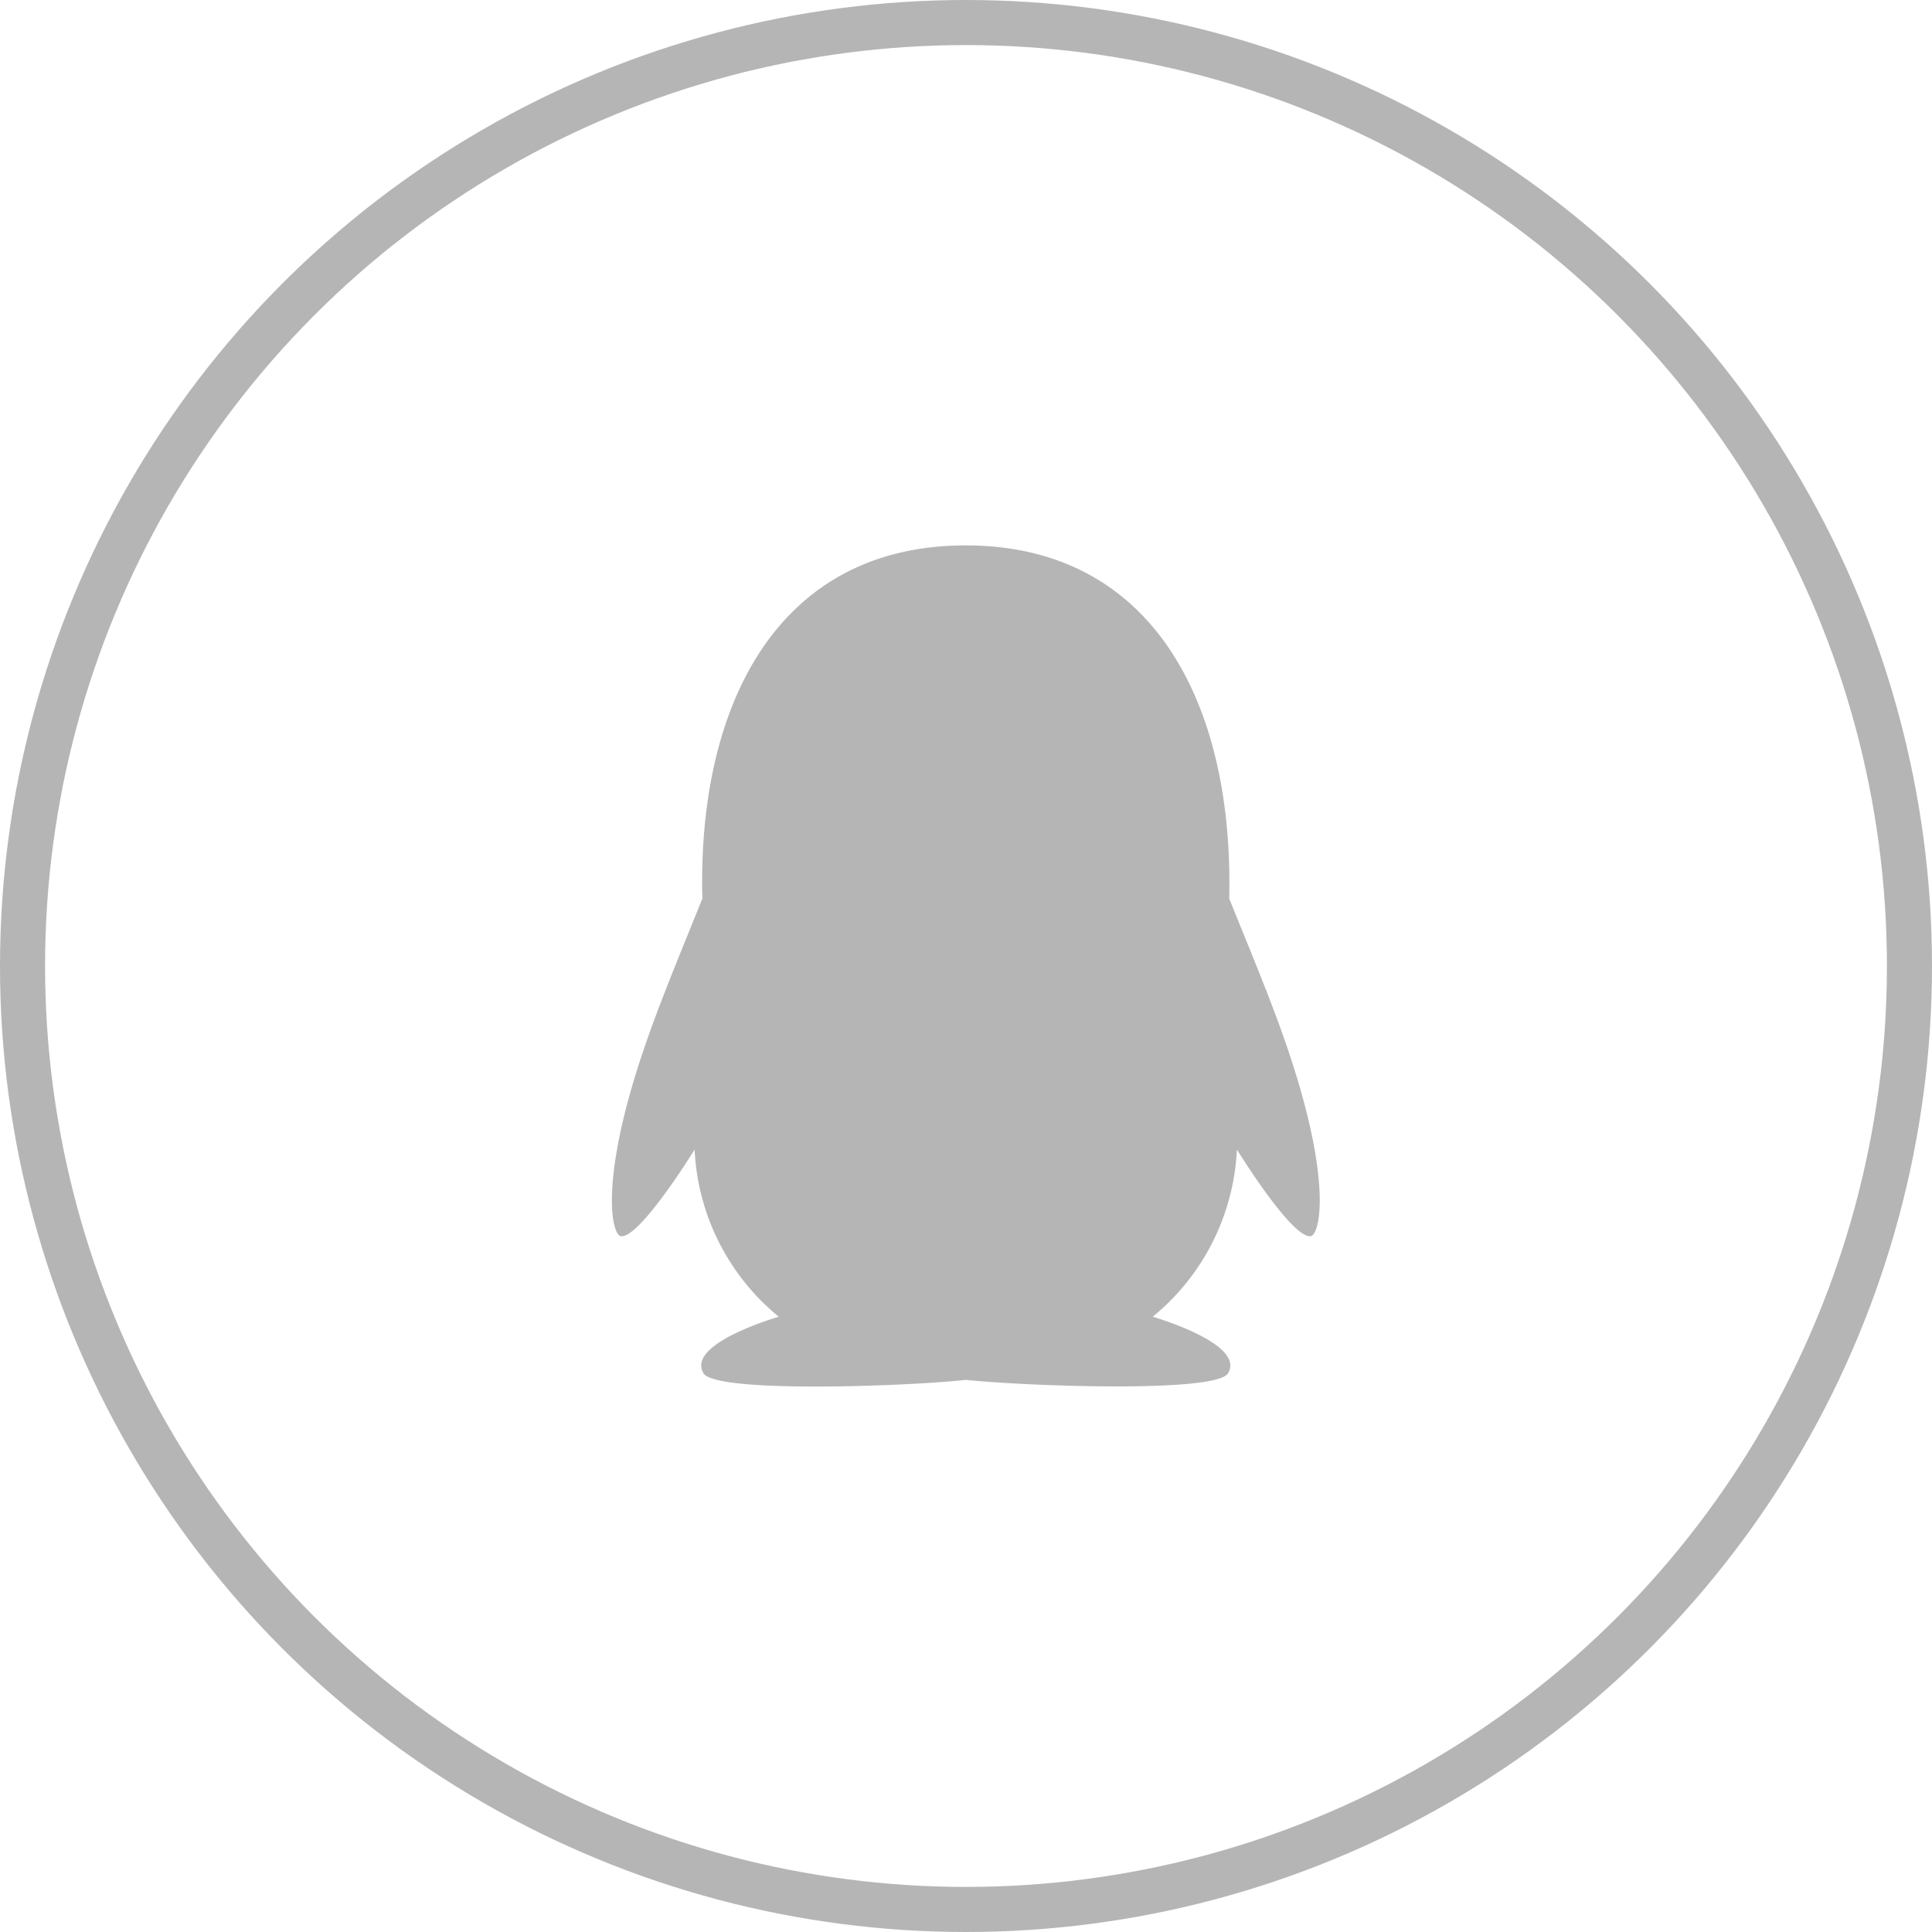
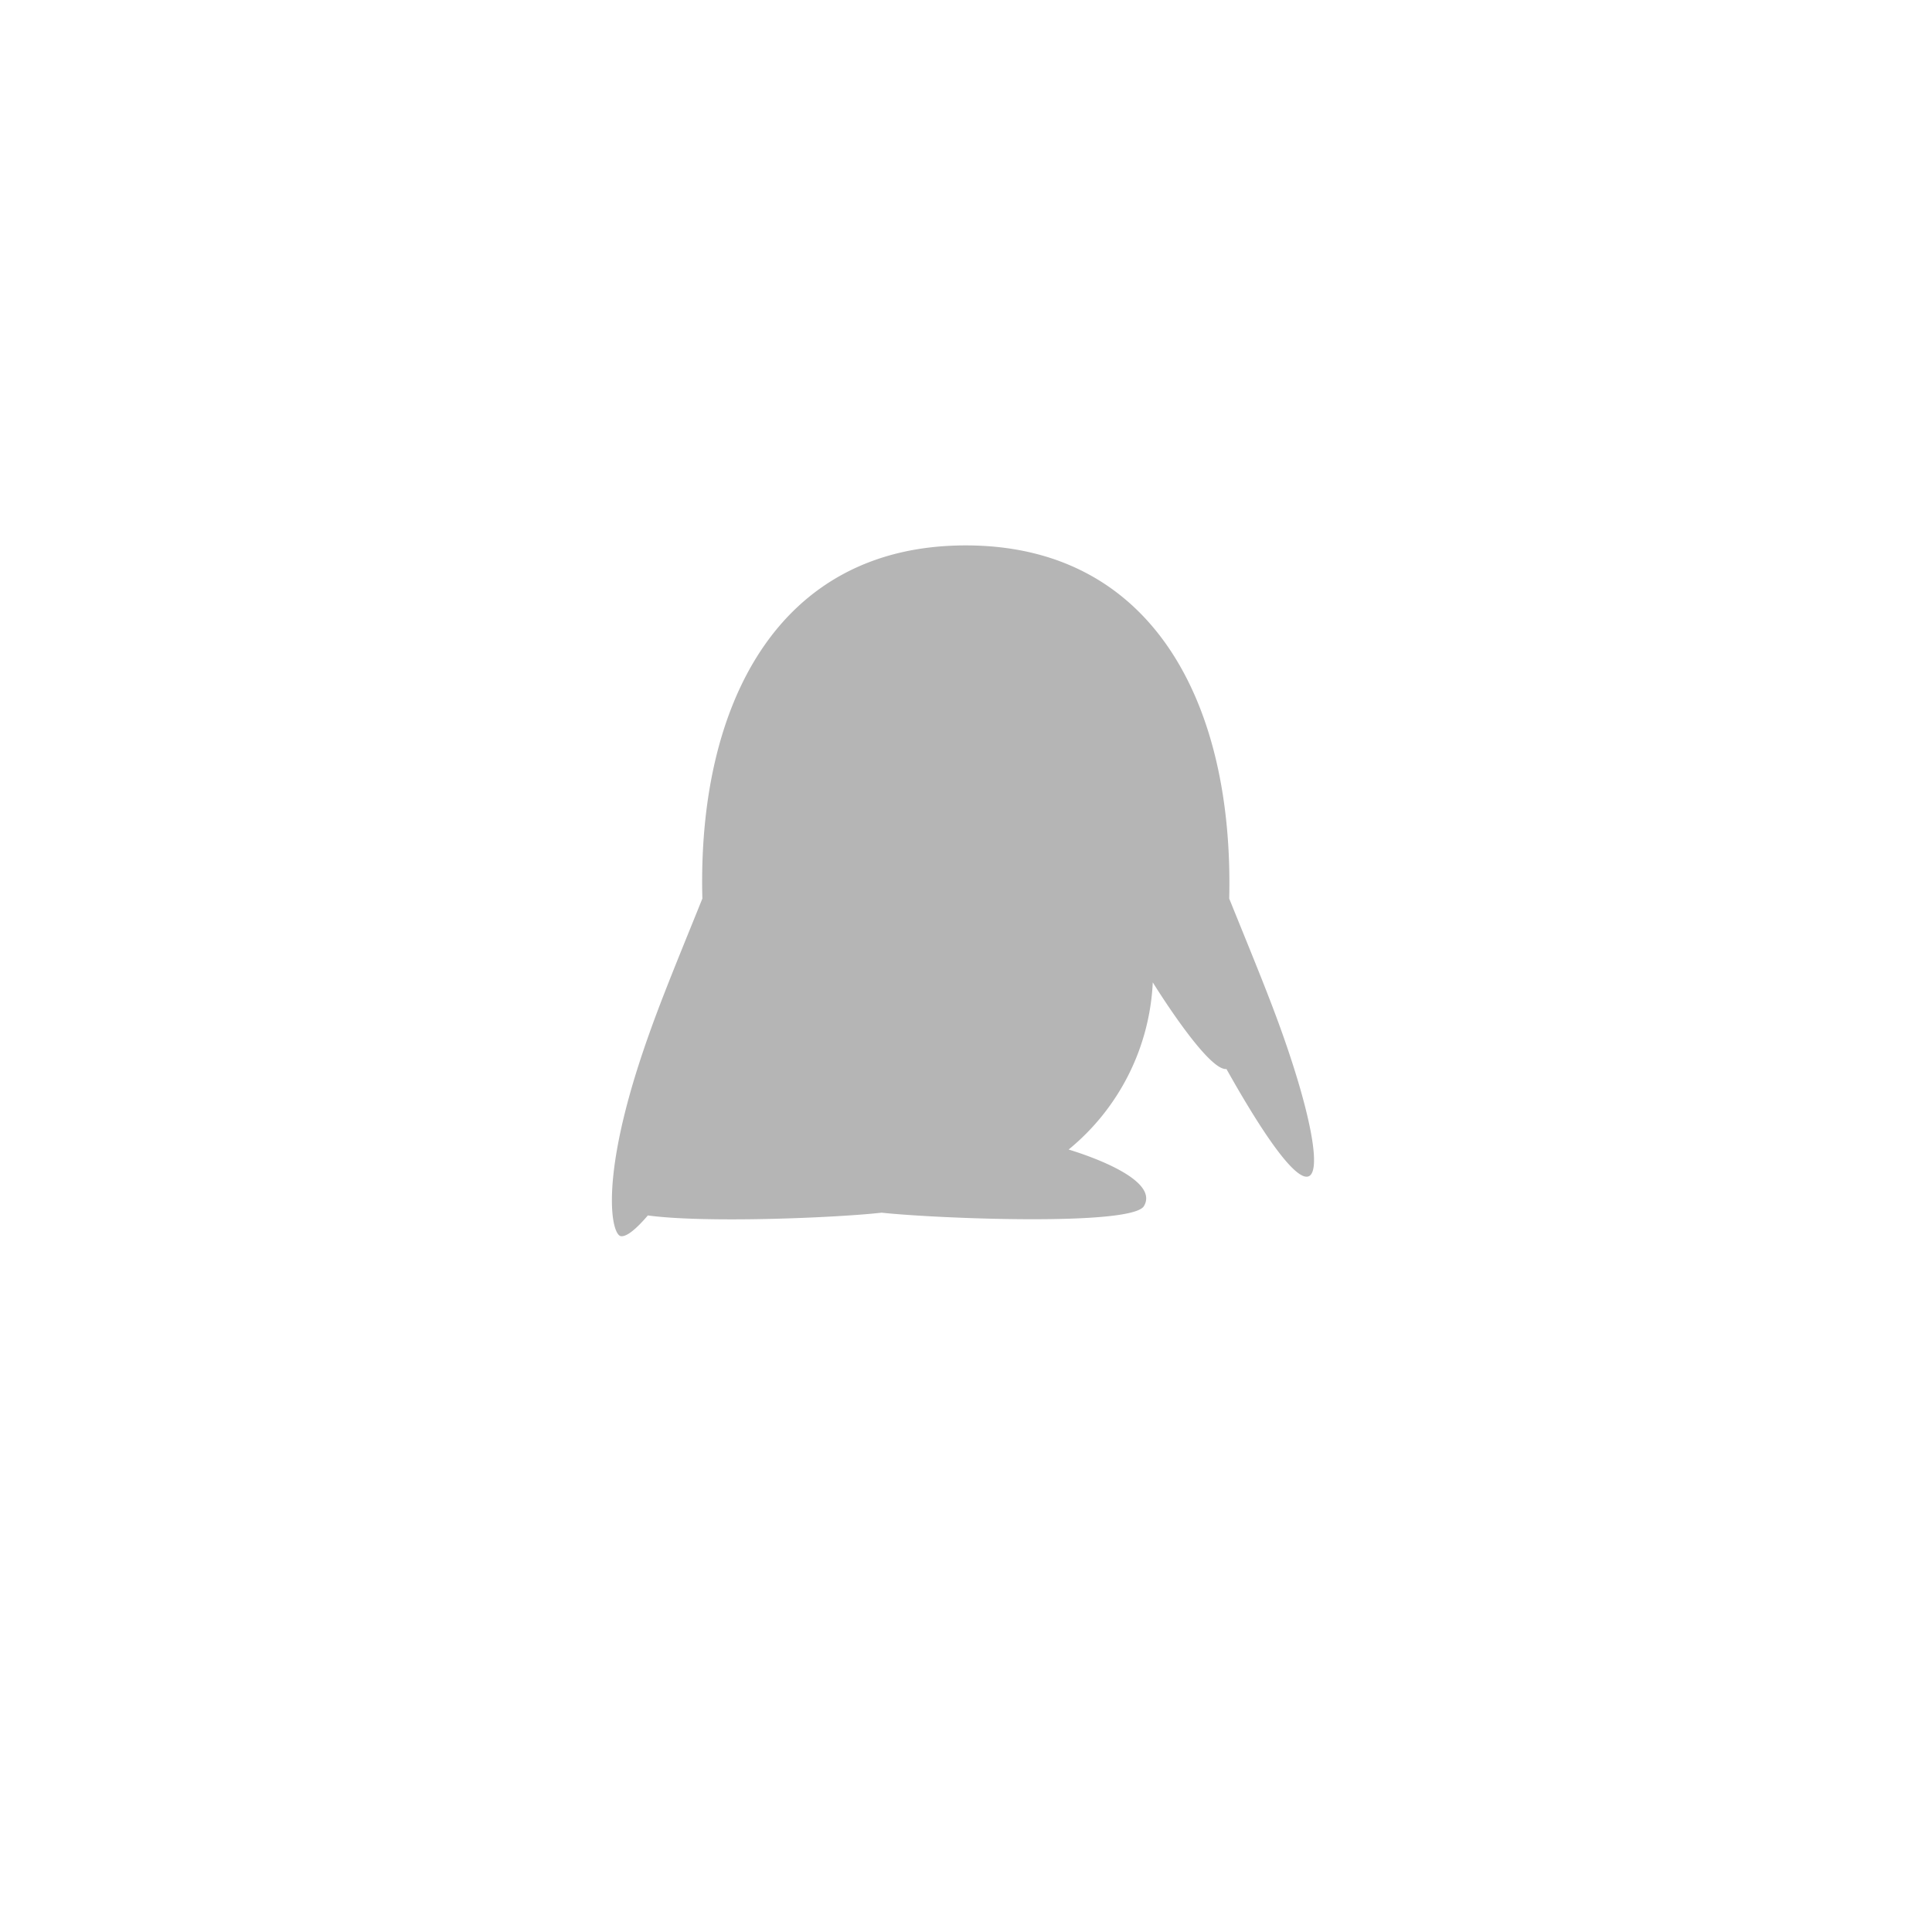
<svg xmlns="http://www.w3.org/2000/svg" width="32.15" height="32.15" viewBox="0 0 32.15 32.15">
  <g id="组_20760" data-name="组 20760" transform="translate(-1213.225 -350.125)">
-     <circle id="椭圆_6668" data-name="椭圆 6668" cx="15.7" cy="15.7" r="15.7" transform="translate(1213.6 350.5)" fill="none" stroke="#b5b5b5" stroke-miterlimit="10" stroke-width="0.75" />
-     <path id="路径_17621" data-name="路径 17621" d="M186.438,120.769c-.28-.9-.6-1.655-1.1-2.892.077-3.249-1.274-5.877-4.384-5.877-3.146,0-4.467,2.68-4.383,5.877-.5,1.239-.817,1.989-1.1,2.892-.595,1.916-.4,2.708-.255,2.726.315.038,1.226-1.442,1.226-1.442a3.82,3.82,0,0,0,1.4,2.782c-.462.142-1.5.523-1.253.941.2.338,3.433.215,4.365.11.933.1,4.166.227,4.365-.11.247-.416-.793-.8-1.253-.941a3.826,3.826,0,0,0,1.4-2.782s.912,1.48,1.226,1.442C186.841,123.475,187.033,122.683,186.438,120.769Z" transform="translate(1048.342 247.201)" fill="#b5b5b5" />
+     <path id="路径_17621" data-name="路径 17621" d="M186.438,120.769c-.28-.9-.6-1.655-1.1-2.892.077-3.249-1.274-5.877-4.384-5.877-3.146,0-4.467,2.68-4.383,5.877-.5,1.239-.817,1.989-1.1,2.892-.595,1.916-.4,2.708-.255,2.726.315.038,1.226-1.442,1.226-1.442c-.462.142-1.5.523-1.253.941.2.338,3.433.215,4.365.11.933.1,4.166.227,4.365-.11.247-.416-.793-.8-1.253-.941a3.826,3.826,0,0,0,1.4-2.782s.912,1.48,1.226,1.442C186.841,123.475,187.033,122.683,186.438,120.769Z" transform="translate(1048.342 247.201)" fill="#b5b5b5" />
  </g>
</svg>